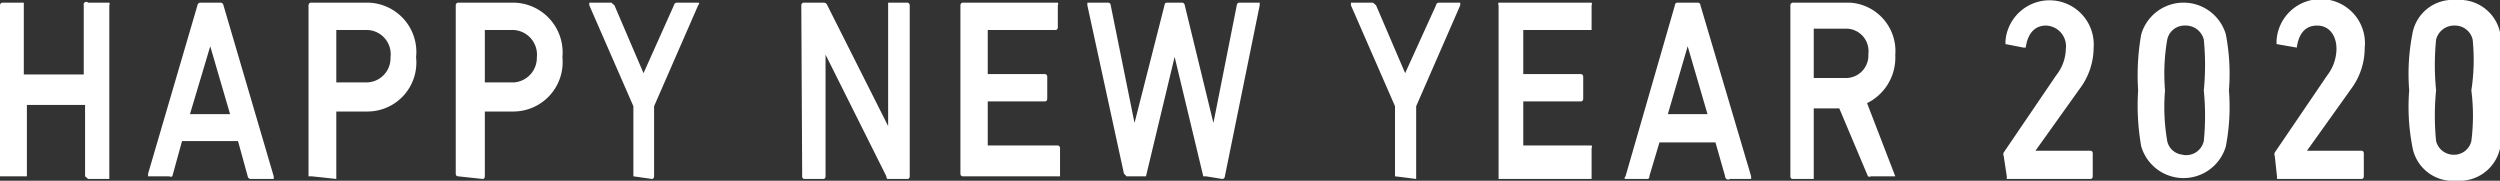
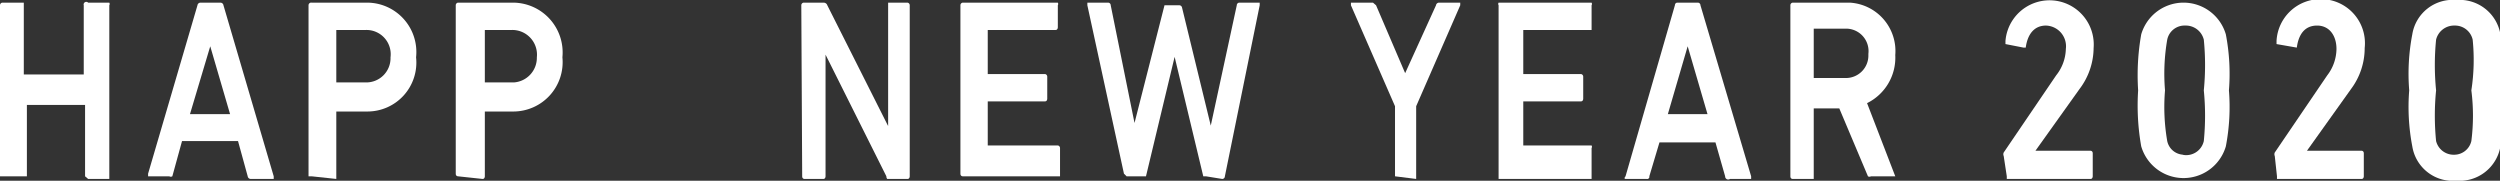
<svg xmlns="http://www.w3.org/2000/svg" viewBox="0 0 56.72 4.1">
  <rect x="0" y="0" width="56.72" height="4.1" fill="#333333" stroke="none" />
  <defs>
    <style>.cls-1{fill:#fff;}</style>
  </defs>
  <title>アセット 2</title>
  <g id="レイヤー_2" data-name="レイヤー 2">
    <g id="レイヤー_1-2" data-name="レイヤー 1">
      <path class="cls-1" d="M0,.12A.06.06,0,0,1,.05.06H.54s0,0,0,.06V1.69a0,0,0,0,0,0,0H1.9a0,0,0,0,0,0,0V.12A.06.06,0,0,1,2,.06h.48a.06.06,0,0,1,0,.06V4s0,.06,0,.06H2S1.93,4,1.93,4V2.38s0,0,0,0H.61s0,0,0,0V4S.56,4,.54,4H.05S0,4,0,4Z" />
      <path class="cls-1" d="M4.48.12A.07.07,0,0,1,4.55.06H5a.07.07,0,0,1,.07.06L6.21,4s0,.06,0,.06H5.69A.07.07,0,0,1,5.62,4L5.4,3.2H4.13L3.91,4A.07.07,0,0,1,3.84,4H3.36s0,0,0-.06Zm.74,2.47L4.77,1.05h0L4.31,2.59Z" />
      <path class="cls-1" d="M7.07,4S7,4,7,4V.12A.06.06,0,0,1,7.07.06H8.33A1.12,1.12,0,0,1,9.44,1.3,1.11,1.11,0,0,1,8.33,2.53h-.7s0,0,0,0V4s0,.06,0,.06ZM8.86,1.3A.55.55,0,0,0,8.3.68H7.63s0,0,0,0V1.87s0,0,0,0H8.3A.55.55,0,0,0,8.86,1.3Z" />
      <path class="cls-1" d="M10.39,4s-.05,0-.05-.06V.12a.06.06,0,0,1,.05-.06h1.26A1.13,1.13,0,0,1,12.76,1.3a1.12,1.12,0,0,1-1.11,1.23H11s0,0,0,0V4s0,.06-.05.06ZM12.18,1.3a.56.56,0,0,0-.57-.62H11s0,0,0,0V1.87s0,0,0,0h.66A.56.56,0,0,0,12.18,1.3Z" />
-       <path class="cls-1" d="M14.37,4s0,0,0-.06V2.41l-1-2.29s0-.06,0-.06h.5s0,0,.07.06l.66,1.54h0L15.29.12a.07.07,0,0,1,.07-.06h.48s.05,0,0,.06l-1,2.29V4s0,.06-.05.06Z" />
      <path class="cls-1" d="M18.18.12a.06.06,0,0,1,.05-.06h.46s.06,0,.08.06l1.38,2.74h0V.12s0-.06,0-.06h.44a.06.06,0,0,1,.05.06V4s0,.06-.05.06h-.46A.09.09,0,0,1,20.11,4L18.73,1.24h0V4s0,.06-.05.06h-.43s-.05,0-.05-.06Z" />
      <path class="cls-1" d="M21.79.12a.06.06,0,0,1,.05-.06H24A.06.06,0,0,1,24,.12v.5s0,.06-.05.06H22.41s0,0,0,0v1a0,0,0,0,0,0,0h1.3a.06.06,0,0,1,.05.06v.5s0,.06-.05.06h-1.3s0,0,0,0v1a0,0,0,0,0,0,0H24a.06.06,0,0,1,.05.06V4S24,4,24,4H21.84s-.05,0-.05-.06Z" />
-       <path class="cls-1" d="M27.36,4S27.31,4,27.3,4l-.65-2.71h0L26,4S26,4,25.93,4h-.37s0,0-.06-.06L24.67.12s0-.06,0-.06h.47a.06.06,0,0,1,.06.06l.54,2.67h0L26.42.12s0-.06.06-.06h.34s.05,0,.06.06l.65,2.67h0L28.06.12a.06.06,0,0,1,.06-.06h.46s0,0,0,.06L27.79,4a.06.06,0,0,1-.06.06Z" />
+       <path class="cls-1" d="M27.36,4S27.31,4,27.3,4l-.65-2.71h0L26,4S26,4,25.93,4h-.37s0,0-.06-.06L24.67.12s0-.06,0-.06h.47a.06.06,0,0,1,.06.06l.54,2.67h0L26.42.12h.34s.05,0,.06.06l.65,2.67h0L28.06.12a.06.06,0,0,1,.06-.06h.46s0,0,0,.06L27.79,4a.06.06,0,0,1-.06.06Z" />
      <path class="cls-1" d="M31.65,4s0,0,0-.06V2.41l-1-2.29s0-.06,0-.06h.5s0,0,.07.06l.66,1.54h0L32.58.12a.07.07,0,0,1,.07-.06h.48s0,0,0,.06l-1,2.29V4s0,.06,0,.06Z" />
      <path class="cls-1" d="M34,.12a.06.06,0,0,1,0-.06h2.11a.06.06,0,0,1,0,.06v.5s0,.06,0,.06H34.56s0,0,0,0v1a0,0,0,0,0,0,0h1.31a.06.06,0,0,1,.05.06v.5s0,.06-.05.06H34.56s0,0,0,0v1a0,0,0,0,0,0,0h1.55a.06.06,0,0,1,0,.06V4s0,.06,0,.06H34S34,4,34,4Z" />
      <path class="cls-1" d="M38,.12s0-.06.06-.06h.46a.06.06,0,0,1,.06.06L39.73,4s0,.06,0,.06h-.48A.07.07,0,0,1,39.14,4l-.22-.77H37.65L37.42,4a.05.05,0,0,1-.06.06h-.48s-.05,0,0-.06Zm.74,2.47-.45-1.54h0l-.45,1.54Z" />
      <path class="cls-1" d="M42.45,4A.07.07,0,0,1,42.38,4l-.65-1.54h-.58a0,0,0,0,0,0,0V4s0,.06,0,.06h-.48s-.05,0-.05-.06V.12a.06.06,0,0,1,.05-.06h1.3A1.1,1.1,0,0,1,43,1.25a1.15,1.15,0,0,1-.64,1.09L43,4S43,4,43,4Zm-.06-2.78a.51.51,0,0,0-.52-.57h-.72s0,0,0,0V1.77s0,0,0,0h.72A.51.51,0,0,0,42.39,1.25Z" />
      <path class="cls-1" d="M45.46,3.54a.1.1,0,0,1,0-.08l1.19-1.75a1,1,0,0,0,.22-.6.47.47,0,0,0-.45-.53c-.27,0-.42.2-.46.5a0,0,0,0,1-.05,0L45.5,1s0,0,0-.07a1,1,0,1,1,2,.16,1.56,1.56,0,0,1-.32.93l-1,1.4h1.25s.05,0,.05.06V4s0,.06-.05.06h-1.9s0,0,0-.06Z" />
      <path class="cls-1" d="M48.51,2.05A5.31,5.31,0,0,1,48.58.78a1,1,0,0,1,1.92,0,4.73,4.73,0,0,1,.07,1.27,4.73,4.73,0,0,1-.07,1.27,1,1,0,0,1-1.92,0A5.31,5.31,0,0,1,48.51,2.05Zm1,1.46A.41.41,0,0,0,50,3.2a5.84,5.84,0,0,0,0-1.15A5.84,5.84,0,0,0,50,.9a.42.42,0,0,0-.42-.32.4.4,0,0,0-.41.32,4.53,4.53,0,0,0-.05,1.15,4.53,4.53,0,0,0,.05,1.15A.39.39,0,0,0,49.54,3.51Z" />
      <path class="cls-1" d="M51.61,3.54a.1.1,0,0,1,0-.08l1.19-1.75a1,1,0,0,0,.21-.6c0-.3-.16-.53-.44-.53s-.42.2-.46.5a0,0,0,0,1,0,0L51.65,1s0,0,0-.07a1,1,0,0,1,1-.95,1,1,0,0,1,1,1.11,1.55,1.55,0,0,1-.31.93l-1,1.4h1.24s.05,0,.05.06V4s0,.06-.05.06H51.66s0,0,0-.06Z" />
      <path class="cls-1" d="M54.66,2.05A4.73,4.73,0,0,1,54.73.78a.93.93,0,0,1,1-.78.94.94,0,0,1,1,.78,5.31,5.31,0,0,1,.07,1.27,5.31,5.31,0,0,1-.07,1.27.94.94,0,0,1-1,.78.93.93,0,0,1-1-.78A4.73,4.73,0,0,1,54.66,2.05Zm1,1.46a.4.4,0,0,0,.41-.31,4.53,4.53,0,0,0,0-1.15A4.53,4.53,0,0,0,56.1.9a.41.41,0,0,0-.41-.32.42.42,0,0,0-.42.32,5.84,5.84,0,0,0,0,1.15,5.84,5.84,0,0,0,0,1.15A.41.41,0,0,0,55.69,3.51Z" />
    </g>
  </g>
</svg>